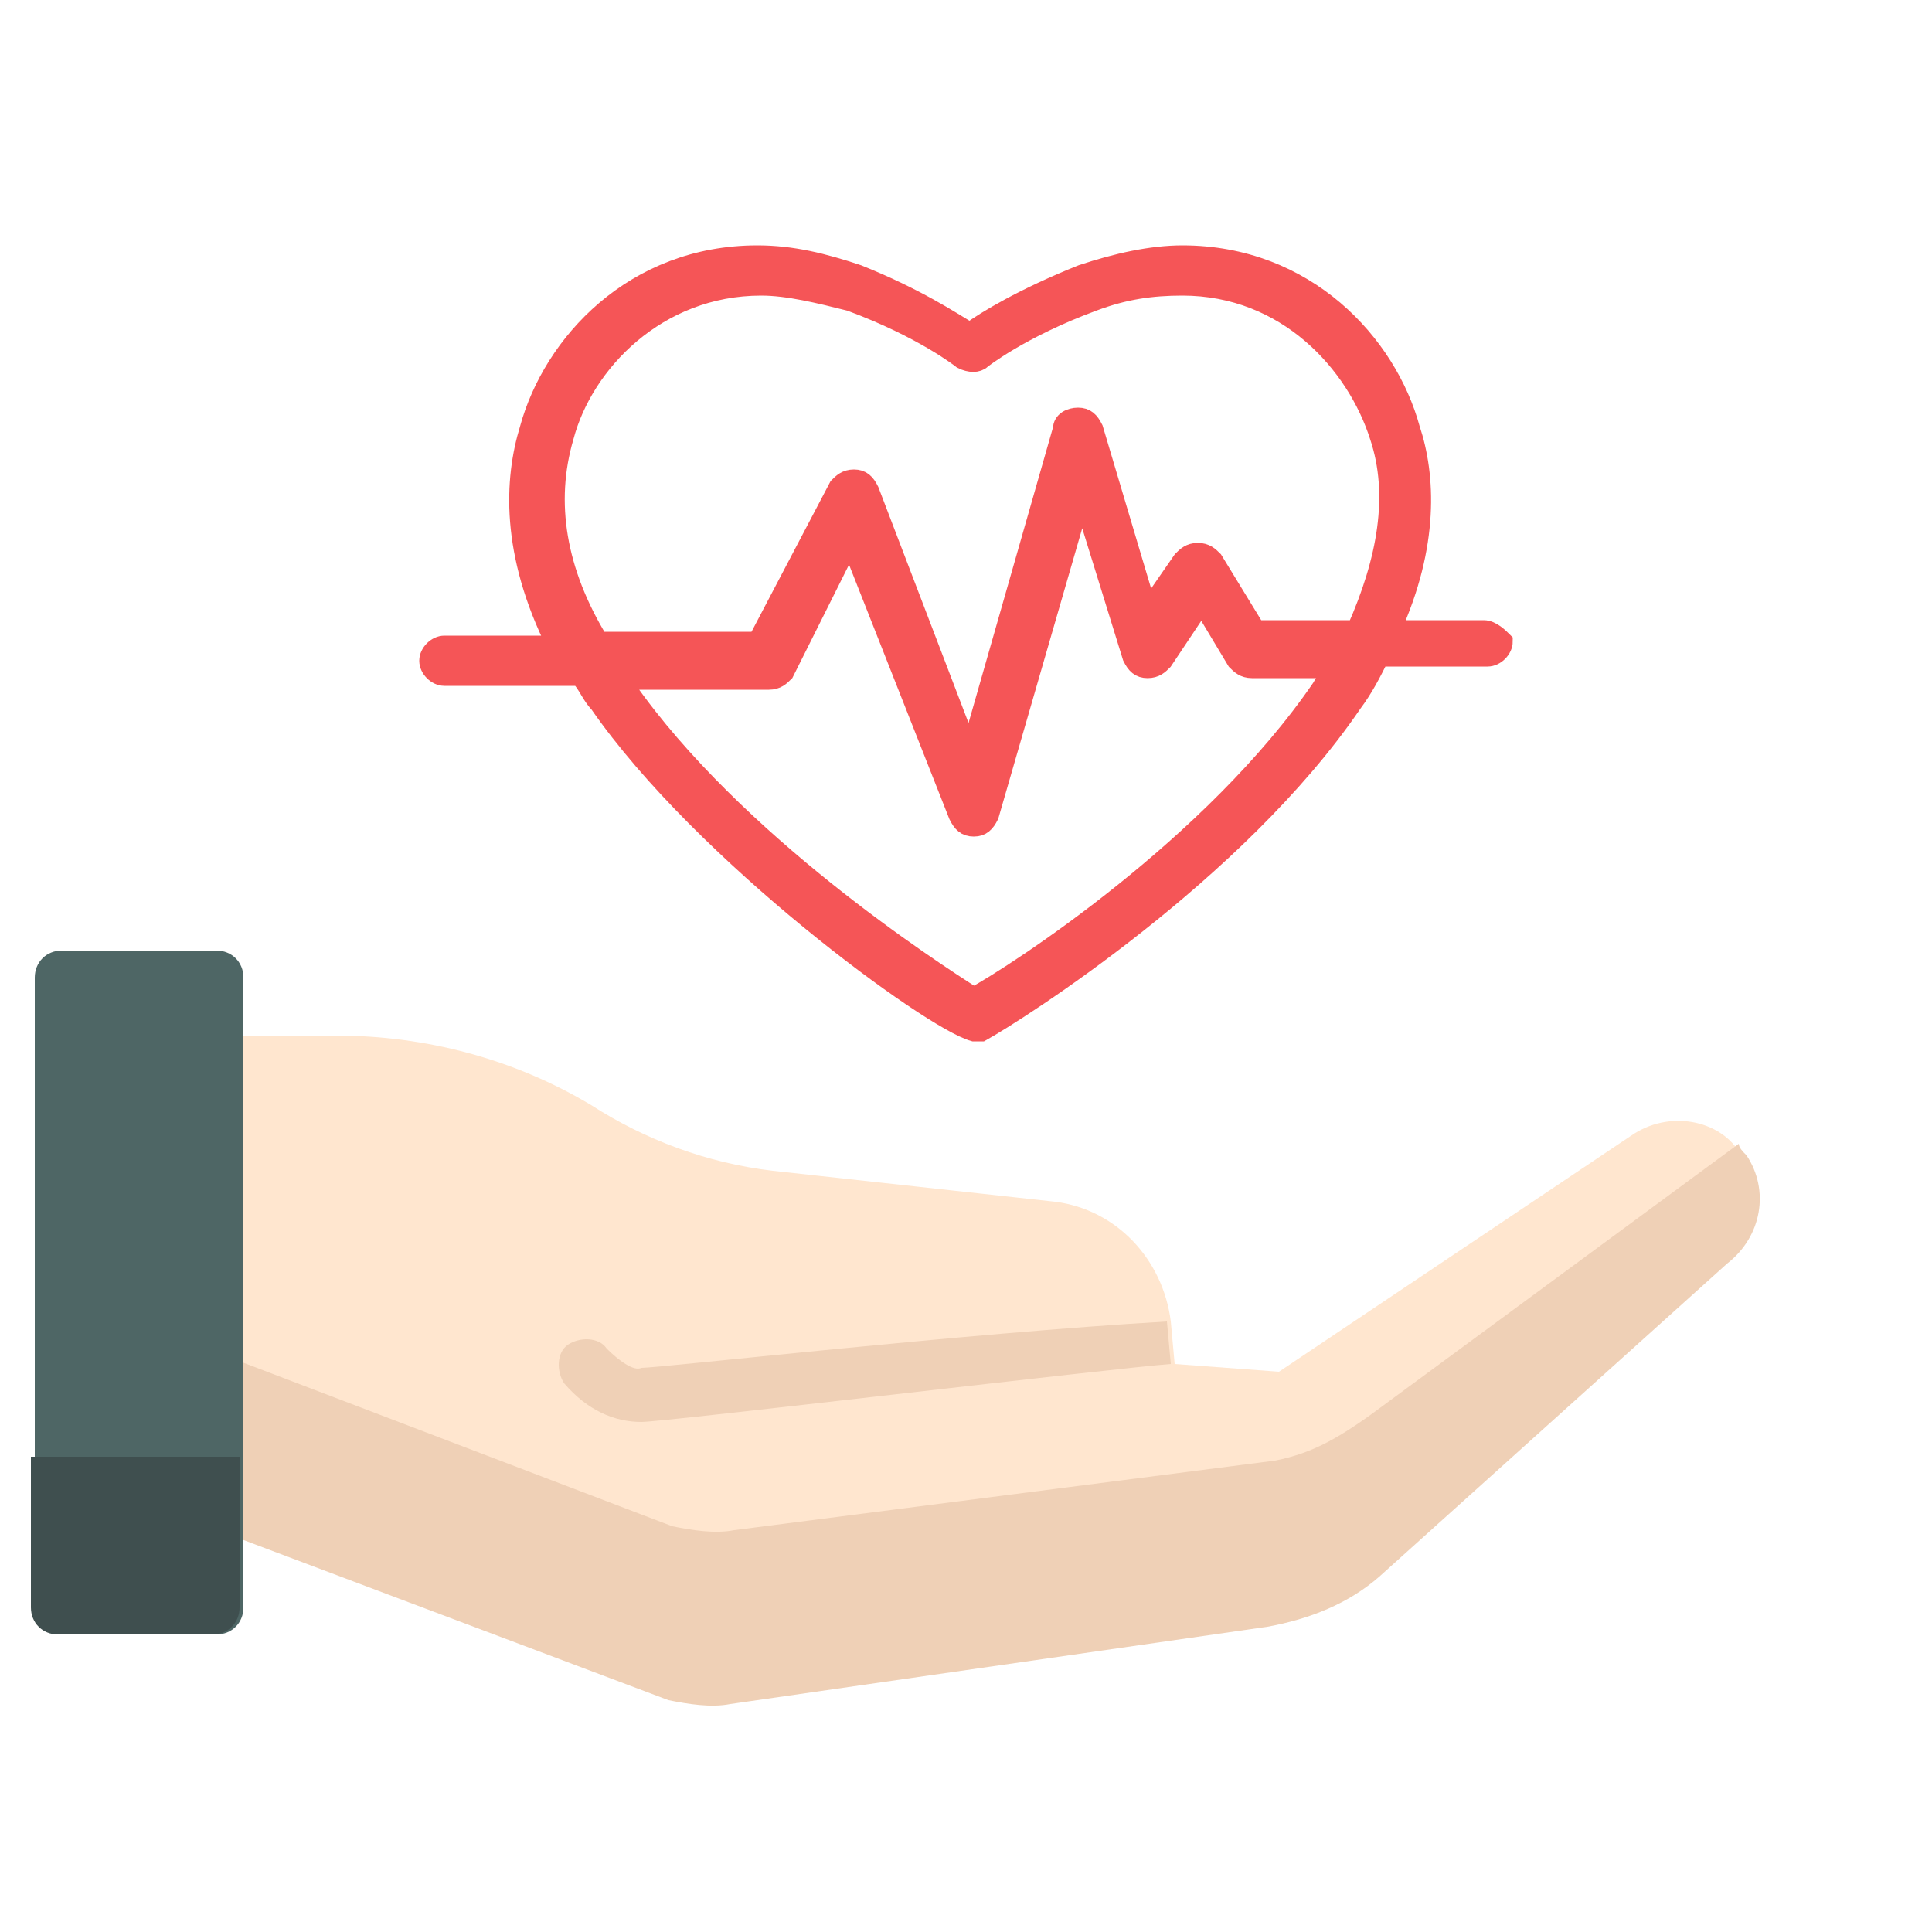
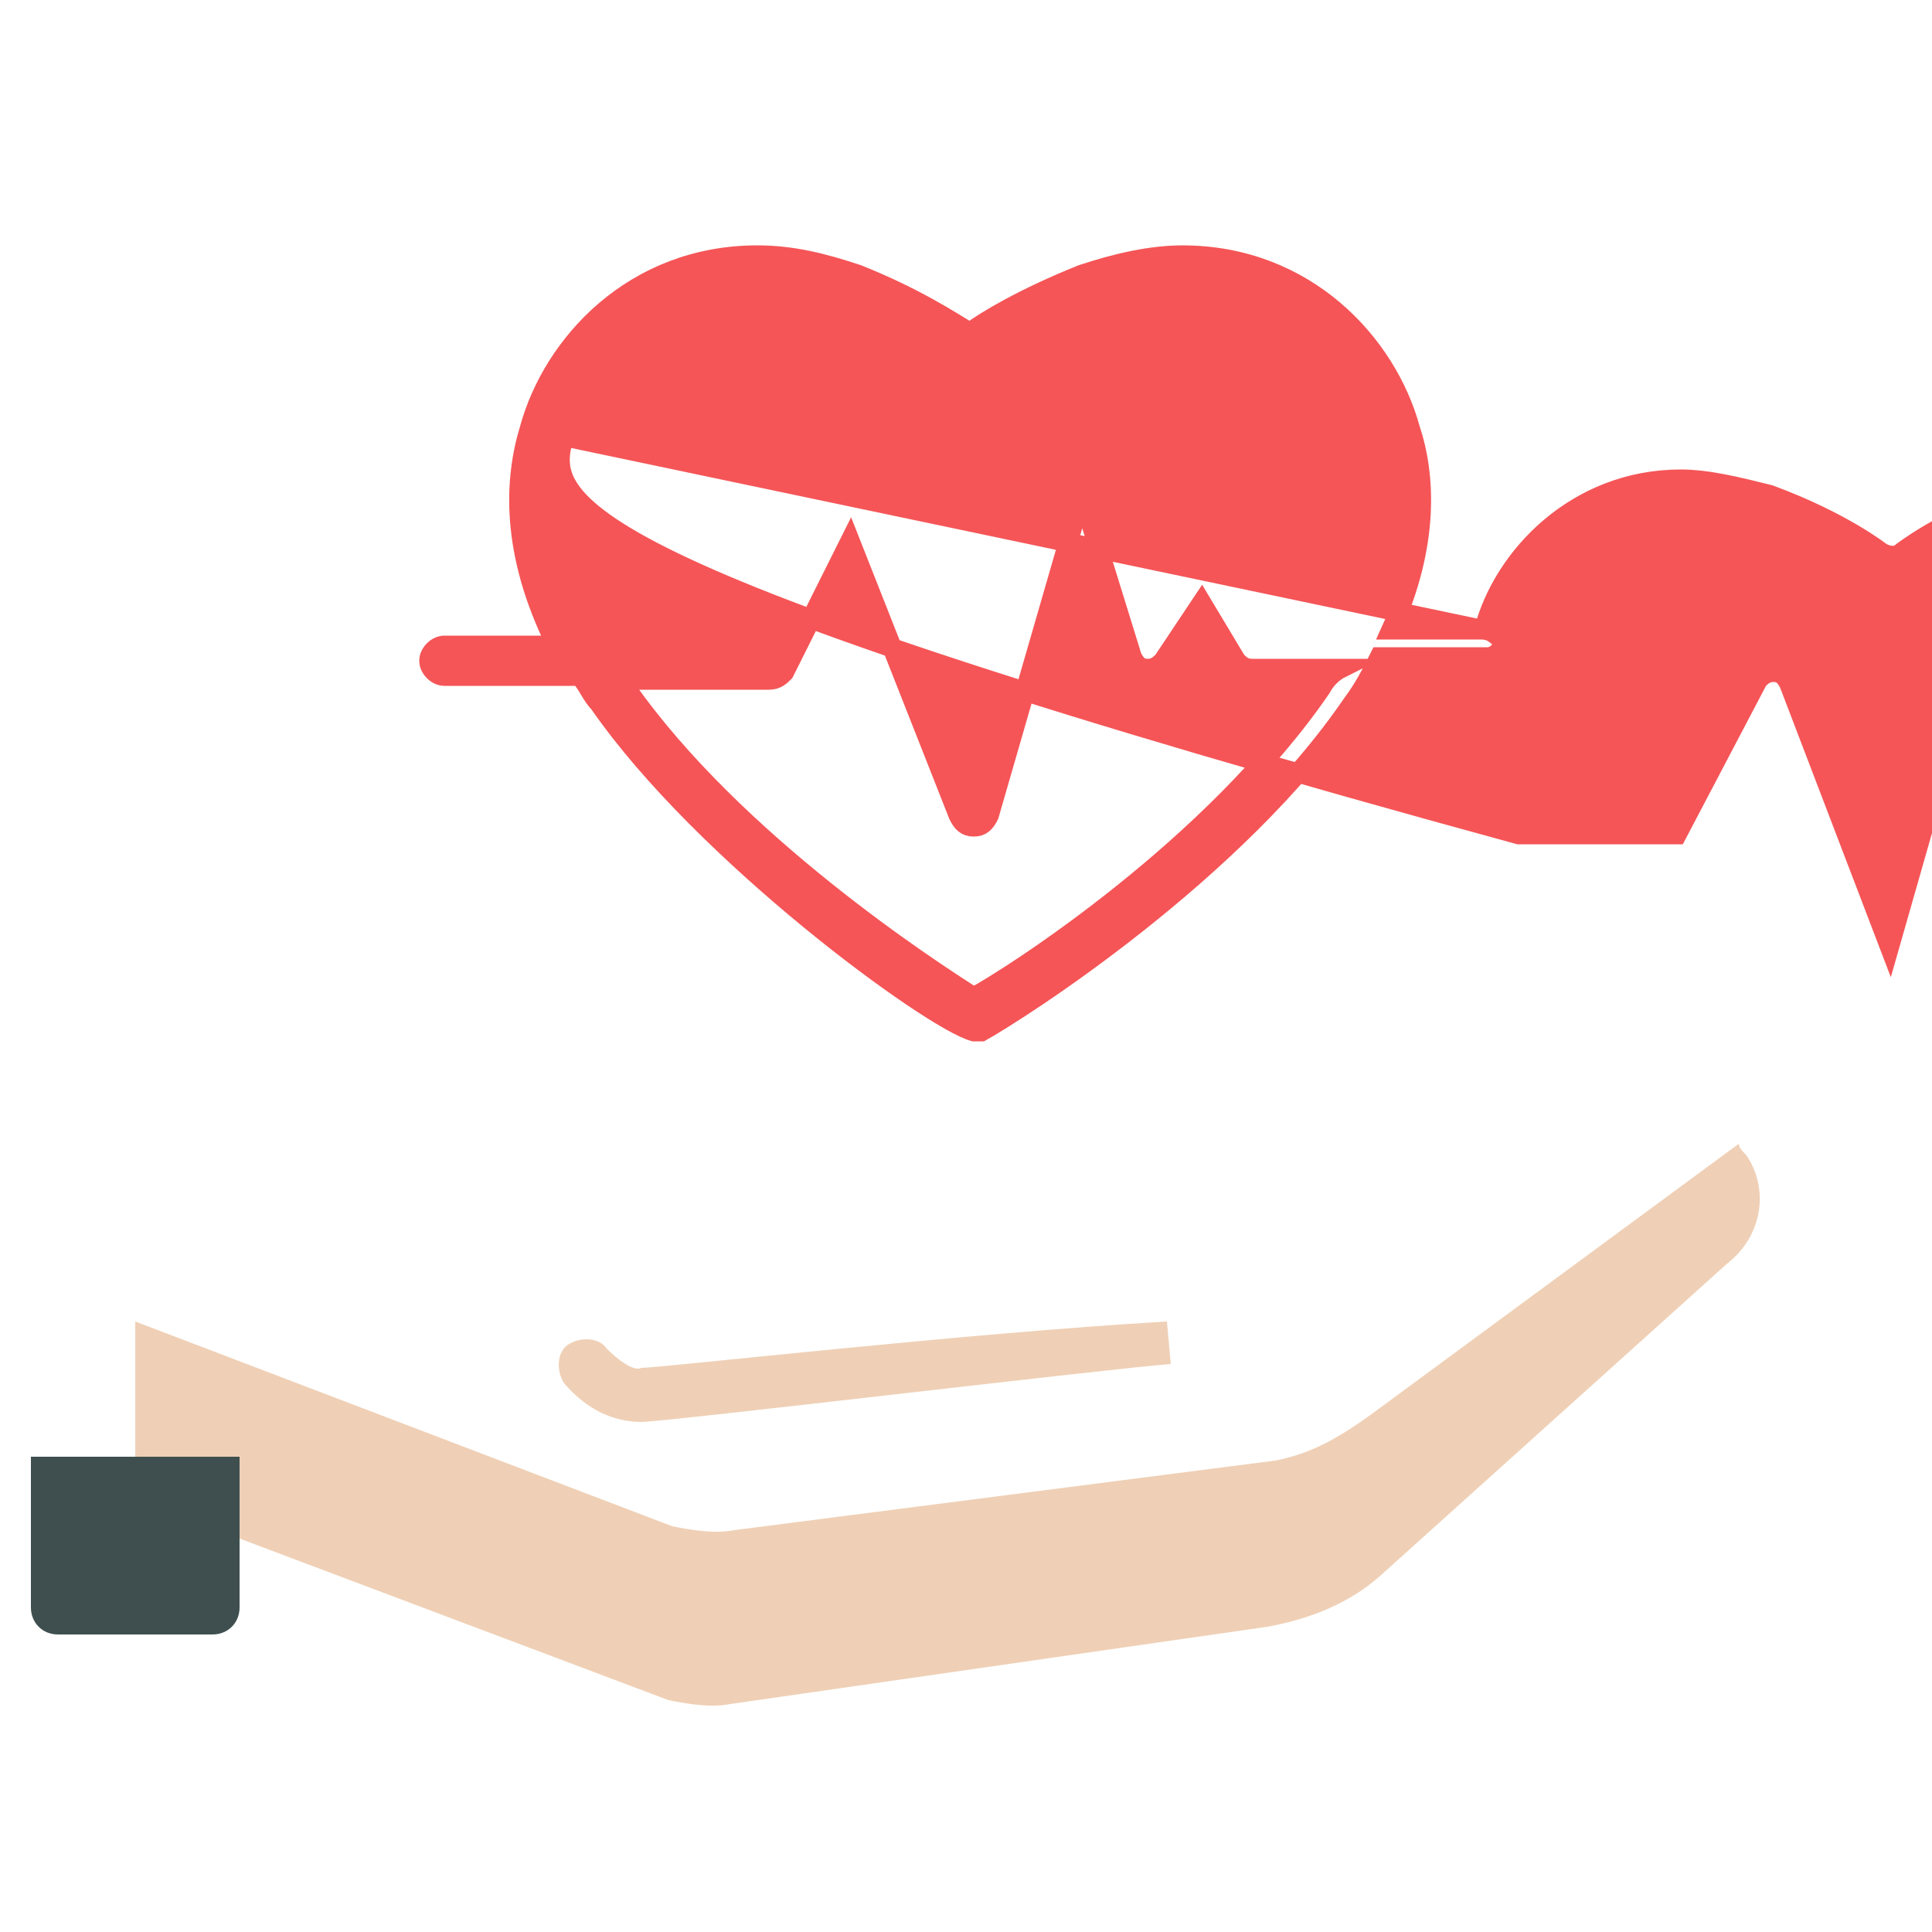
<svg xmlns="http://www.w3.org/2000/svg" version="1.1" id="Layer_1" x="0px" y="0px" viewBox="0 0 50 50" style="enable-background:new 0 0 50 50;" xml:space="preserve">
  <style type="text/css">
	.st0{fill:#FFE6CF;}
	.st1{fill:#EFD0B6;}
	.st2{fill:#4E6665;}
	.st3{fill:#3F4F4F;}
	.st4{fill:#F55557;stroke:#F55557;stroke-width:0.5;stroke-miterlimit:10;}
</style>
  <g>
    <g>
      <g>
        <g>
          <g>
            <g>
              <g>
                <g>
-                   <path class="st0" d="M42.2,29.4l-9.1,6.1l-2.7-0.2l-0.1-1.1c-0.2-1.6-1.4-2.9-3-3.1l-7.3-0.8c-1.7-0.2-3.3-0.8-4.7-1.7l0,0          c-2-1.2-4.3-1.8-6.6-1.8H3.5v11.9l13.8,5.2c0.5,0.1,1.1,0.2,1.6,0.1c0,0,0,0,0,0l13.9-2c1.1-0.2,2.1-0.6,2.9-1.3l9-8.1          c0.8-0.7,1-1.9,0.3-2.8l0,0C44.5,29,43.2,28.7,42.2,29.4z" />
-                 </g>
+                   </g>
                <path class="st1" d="M45.2,29.9c-0.1-0.1-0.2-0.2-0.2-0.3l-9.1,6.7c-1.2,0.9-1.9,1.3-2.9,1.5L19,39.6c0,0,0,0,0,0         c-0.5,0.1-1.1,0-1.6-0.1L3.5,34.2v4.6l13.8,5.2c0.5,0.1,1.1,0.2,1.6,0.1c0,0,0,0,0,0l13.9-2c1.1-0.2,2.1-0.6,2.9-1.3l9-8.1         C45.6,32,45.8,30.8,45.2,29.9L45.2,29.9z" />
-                 <path class="st2" d="M5.6,42.3h-4c-0.4,0-0.7-0.3-0.7-0.7V25.3c0-0.4,0.3-0.7,0.7-0.7h4c0.4,0,0.7,0.3,0.7,0.7v16.3         C6.3,42,6,42.3,5.6,42.3z" />
                <path class="st3" d="M0.8,41.6c0,0.4,0.3,0.7,0.7,0.7h4c0.4,0,0.7-0.3,0.7-0.7v-3.9H0.8V41.6z" />
              </g>
            </g>
          </g>
        </g>
      </g>
    </g>
    <path class="st1" d="M15.7,34.9c-0.2-0.3-0.7-0.3-1-0.1c-0.3,0.2-0.3,0.7-0.1,1c0.6,0.7,1.3,1,2,1c0.6,0,12.3-1.4,13.7-1.5   l-0.1-1.1c-5.2,0.3-13.1,1.2-13.6,1.2C16.4,35.5,16,35.2,15.7,34.9z" />
  </g>
-   <path class="st4" d="M38.4,16.3H36c1-2.2,0.9-4,0.5-5.2c-0.6-2.2-2.7-4.5-5.9-4.5c-0.8,0-1.7,0.2-2.6,0.5c-1.5,0.6-2.5,1.2-2.9,1.5  c-0.5-0.3-1.4-0.9-2.9-1.5c-0.9-0.3-1.7-0.5-2.6-0.5c-3.2,0-5.3,2.3-5.9,4.5c-0.4,1.3-0.5,3.2,0.7,5.6h-2.9c-0.2,0-0.4,0.2-0.4,0.4  s0.2,0.4,0.4,0.4H15c0.2,0.2,0.3,0.5,0.5,0.7c2.7,3.9,8.6,8.2,9.7,8.5v0c0,0,0,0,0.1,0c0,0,0.1,0,0.1,0v0c0.9-0.5,6.6-4.1,9.6-8.5  c0.3-0.4,0.5-0.8,0.7-1.2h2.8c0.2,0,0.4-0.2,0.4-0.4C38.8,16.5,38.6,16.3,38.4,16.3z M14.6,11.3c0.5-1.9,2.4-3.9,5.1-3.9  c0.7,0,1.5,0.2,2.3,0.4c1.9,0.7,2.9,1.5,2.9,1.5c0.2,0.1,0.4,0.1,0.5,0c0,0,1-0.8,2.9-1.5c0.8-0.3,1.5-0.4,2.3-0.4  c2.7,0,4.5,2,5.1,3.9c0.5,1.5,0.2,3.2-0.6,5h-2.6l-1.1-1.8c-0.1-0.1-0.2-0.2-0.4-0.2s-0.3,0.1-0.4,0.2l-0.9,1.3l-1.4-4.7  c-0.1-0.2-0.2-0.3-0.4-0.3c-0.2,0-0.4,0.1-0.4,0.3l-2.4,8.4l-2.6-6.8c-0.1-0.2-0.2-0.3-0.4-0.3s-0.3,0.1-0.4,0.2l-2.1,4h-4.1  C14.4,14.8,14.1,13,14.6,11.3z M34.2,17.8c-2.8,4.1-7.9,7.4-9,8c-1.1-0.7-6.2-4-9-8c-0.1-0.1-0.1-0.2-0.2-0.2h3.9  c0.2,0,0.3-0.1,0.4-0.2l1.7-3.4l2.8,7.1c0.1,0.2,0.2,0.3,0.4,0.3c0,0,0,0,0,0c0.2,0,0.3-0.1,0.4-0.3l2.4-8.3l1.3,4.2  c0.1,0.2,0.2,0.3,0.4,0.3c0.2,0,0.3-0.1,0.4-0.2l1-1.5l0.9,1.5c0.1,0.1,0.2,0.2,0.4,0.2h2.3C34.5,17.4,34.3,17.6,34.2,17.8z" />
+   <path class="st4" d="M38.4,16.3H36c1-2.2,0.9-4,0.5-5.2c-0.6-2.2-2.7-4.5-5.9-4.5c-0.8,0-1.7,0.2-2.6,0.5c-1.5,0.6-2.5,1.2-2.9,1.5  c-0.5-0.3-1.4-0.9-2.9-1.5c-0.9-0.3-1.7-0.5-2.6-0.5c-3.2,0-5.3,2.3-5.9,4.5c-0.4,1.3-0.5,3.2,0.7,5.6h-2.9c-0.2,0-0.4,0.2-0.4,0.4  s0.2,0.4,0.4,0.4H15c0.2,0.2,0.3,0.5,0.5,0.7c2.7,3.9,8.6,8.2,9.7,8.5v0c0,0,0,0,0.1,0c0,0,0.1,0,0.1,0v0c0.9-0.5,6.6-4.1,9.6-8.5  c0.3-0.4,0.5-0.8,0.7-1.2h2.8c0.2,0,0.4-0.2,0.4-0.4C38.8,16.5,38.6,16.3,38.4,16.3z c0.5-1.9,2.4-3.9,5.1-3.9  c0.7,0,1.5,0.2,2.3,0.4c1.9,0.7,2.9,1.5,2.9,1.5c0.2,0.1,0.4,0.1,0.5,0c0,0,1-0.8,2.9-1.5c0.8-0.3,1.5-0.4,2.3-0.4  c2.7,0,4.5,2,5.1,3.9c0.5,1.5,0.2,3.2-0.6,5h-2.6l-1.1-1.8c-0.1-0.1-0.2-0.2-0.4-0.2s-0.3,0.1-0.4,0.2l-0.9,1.3l-1.4-4.7  c-0.1-0.2-0.2-0.3-0.4-0.3c-0.2,0-0.4,0.1-0.4,0.3l-2.4,8.4l-2.6-6.8c-0.1-0.2-0.2-0.3-0.4-0.3s-0.3,0.1-0.4,0.2l-2.1,4h-4.1  C14.4,14.8,14.1,13,14.6,11.3z M34.2,17.8c-2.8,4.1-7.9,7.4-9,8c-1.1-0.7-6.2-4-9-8c-0.1-0.1-0.1-0.2-0.2-0.2h3.9  c0.2,0,0.3-0.1,0.4-0.2l1.7-3.4l2.8,7.1c0.1,0.2,0.2,0.3,0.4,0.3c0,0,0,0,0,0c0.2,0,0.3-0.1,0.4-0.3l2.4-8.3l1.3,4.2  c0.1,0.2,0.2,0.3,0.4,0.3c0.2,0,0.3-0.1,0.4-0.2l1-1.5l0.9,1.5c0.1,0.1,0.2,0.2,0.4,0.2h2.3C34.5,17.4,34.3,17.6,34.2,17.8z" />
</svg>